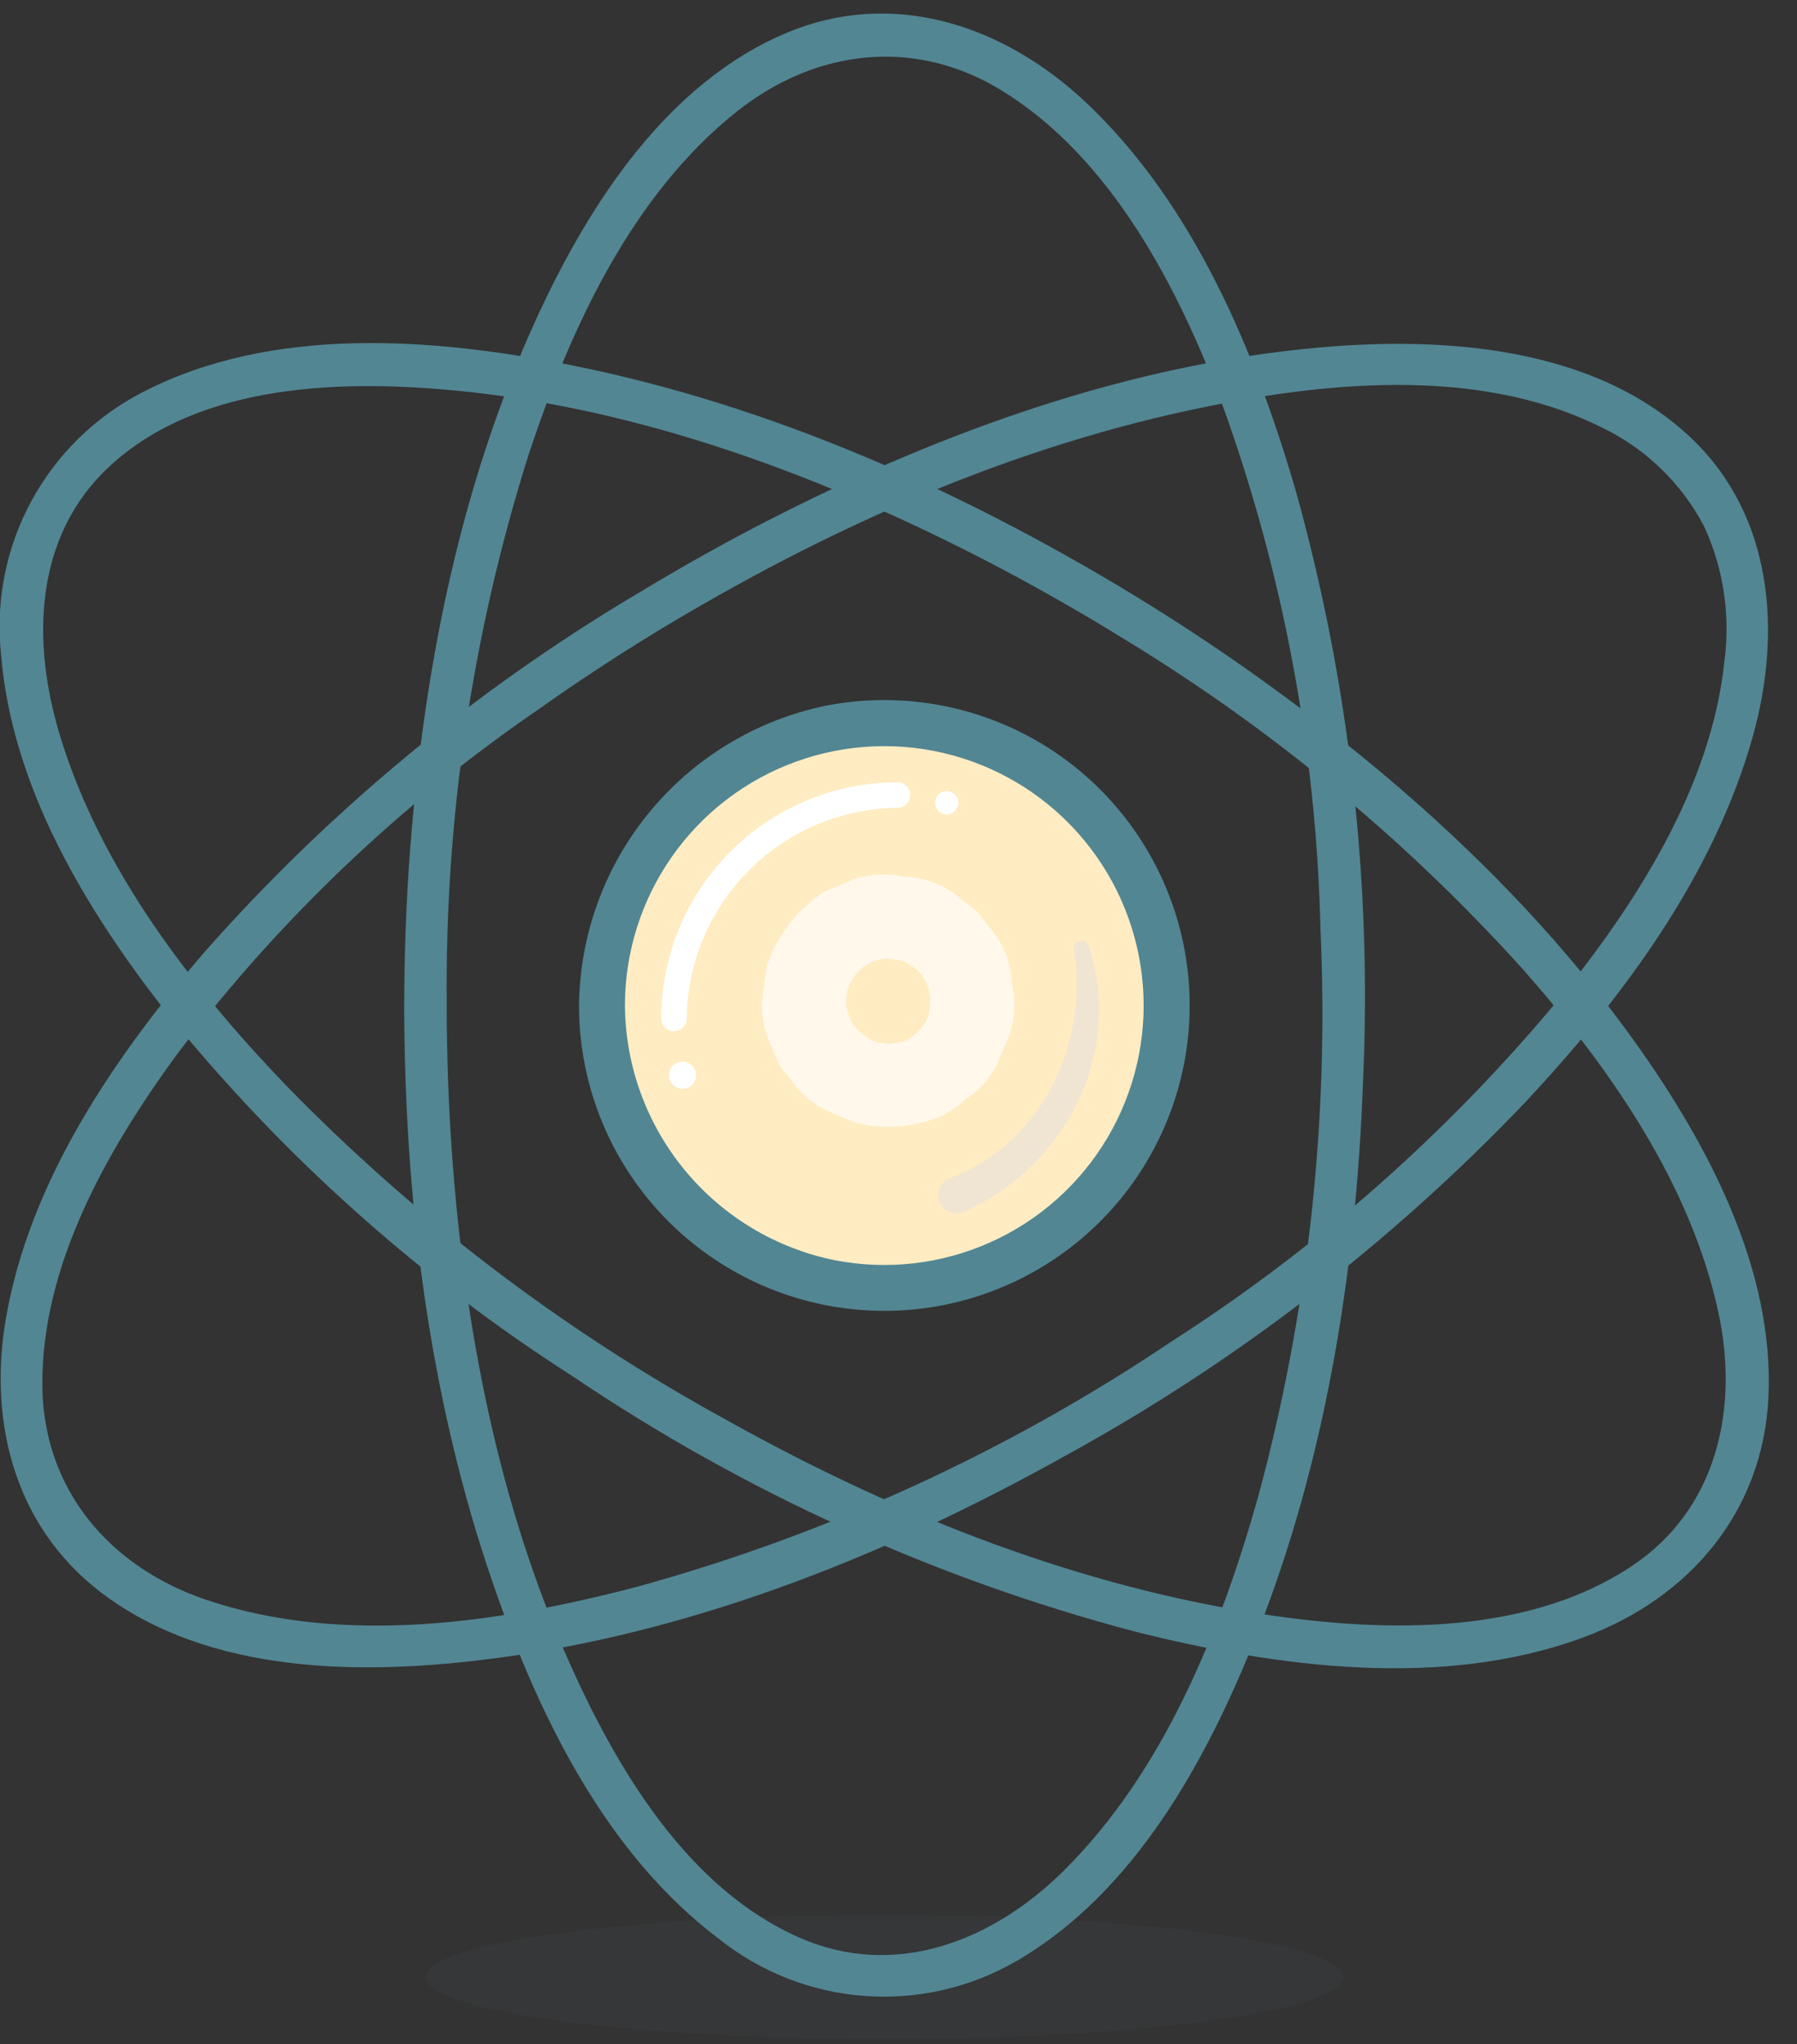
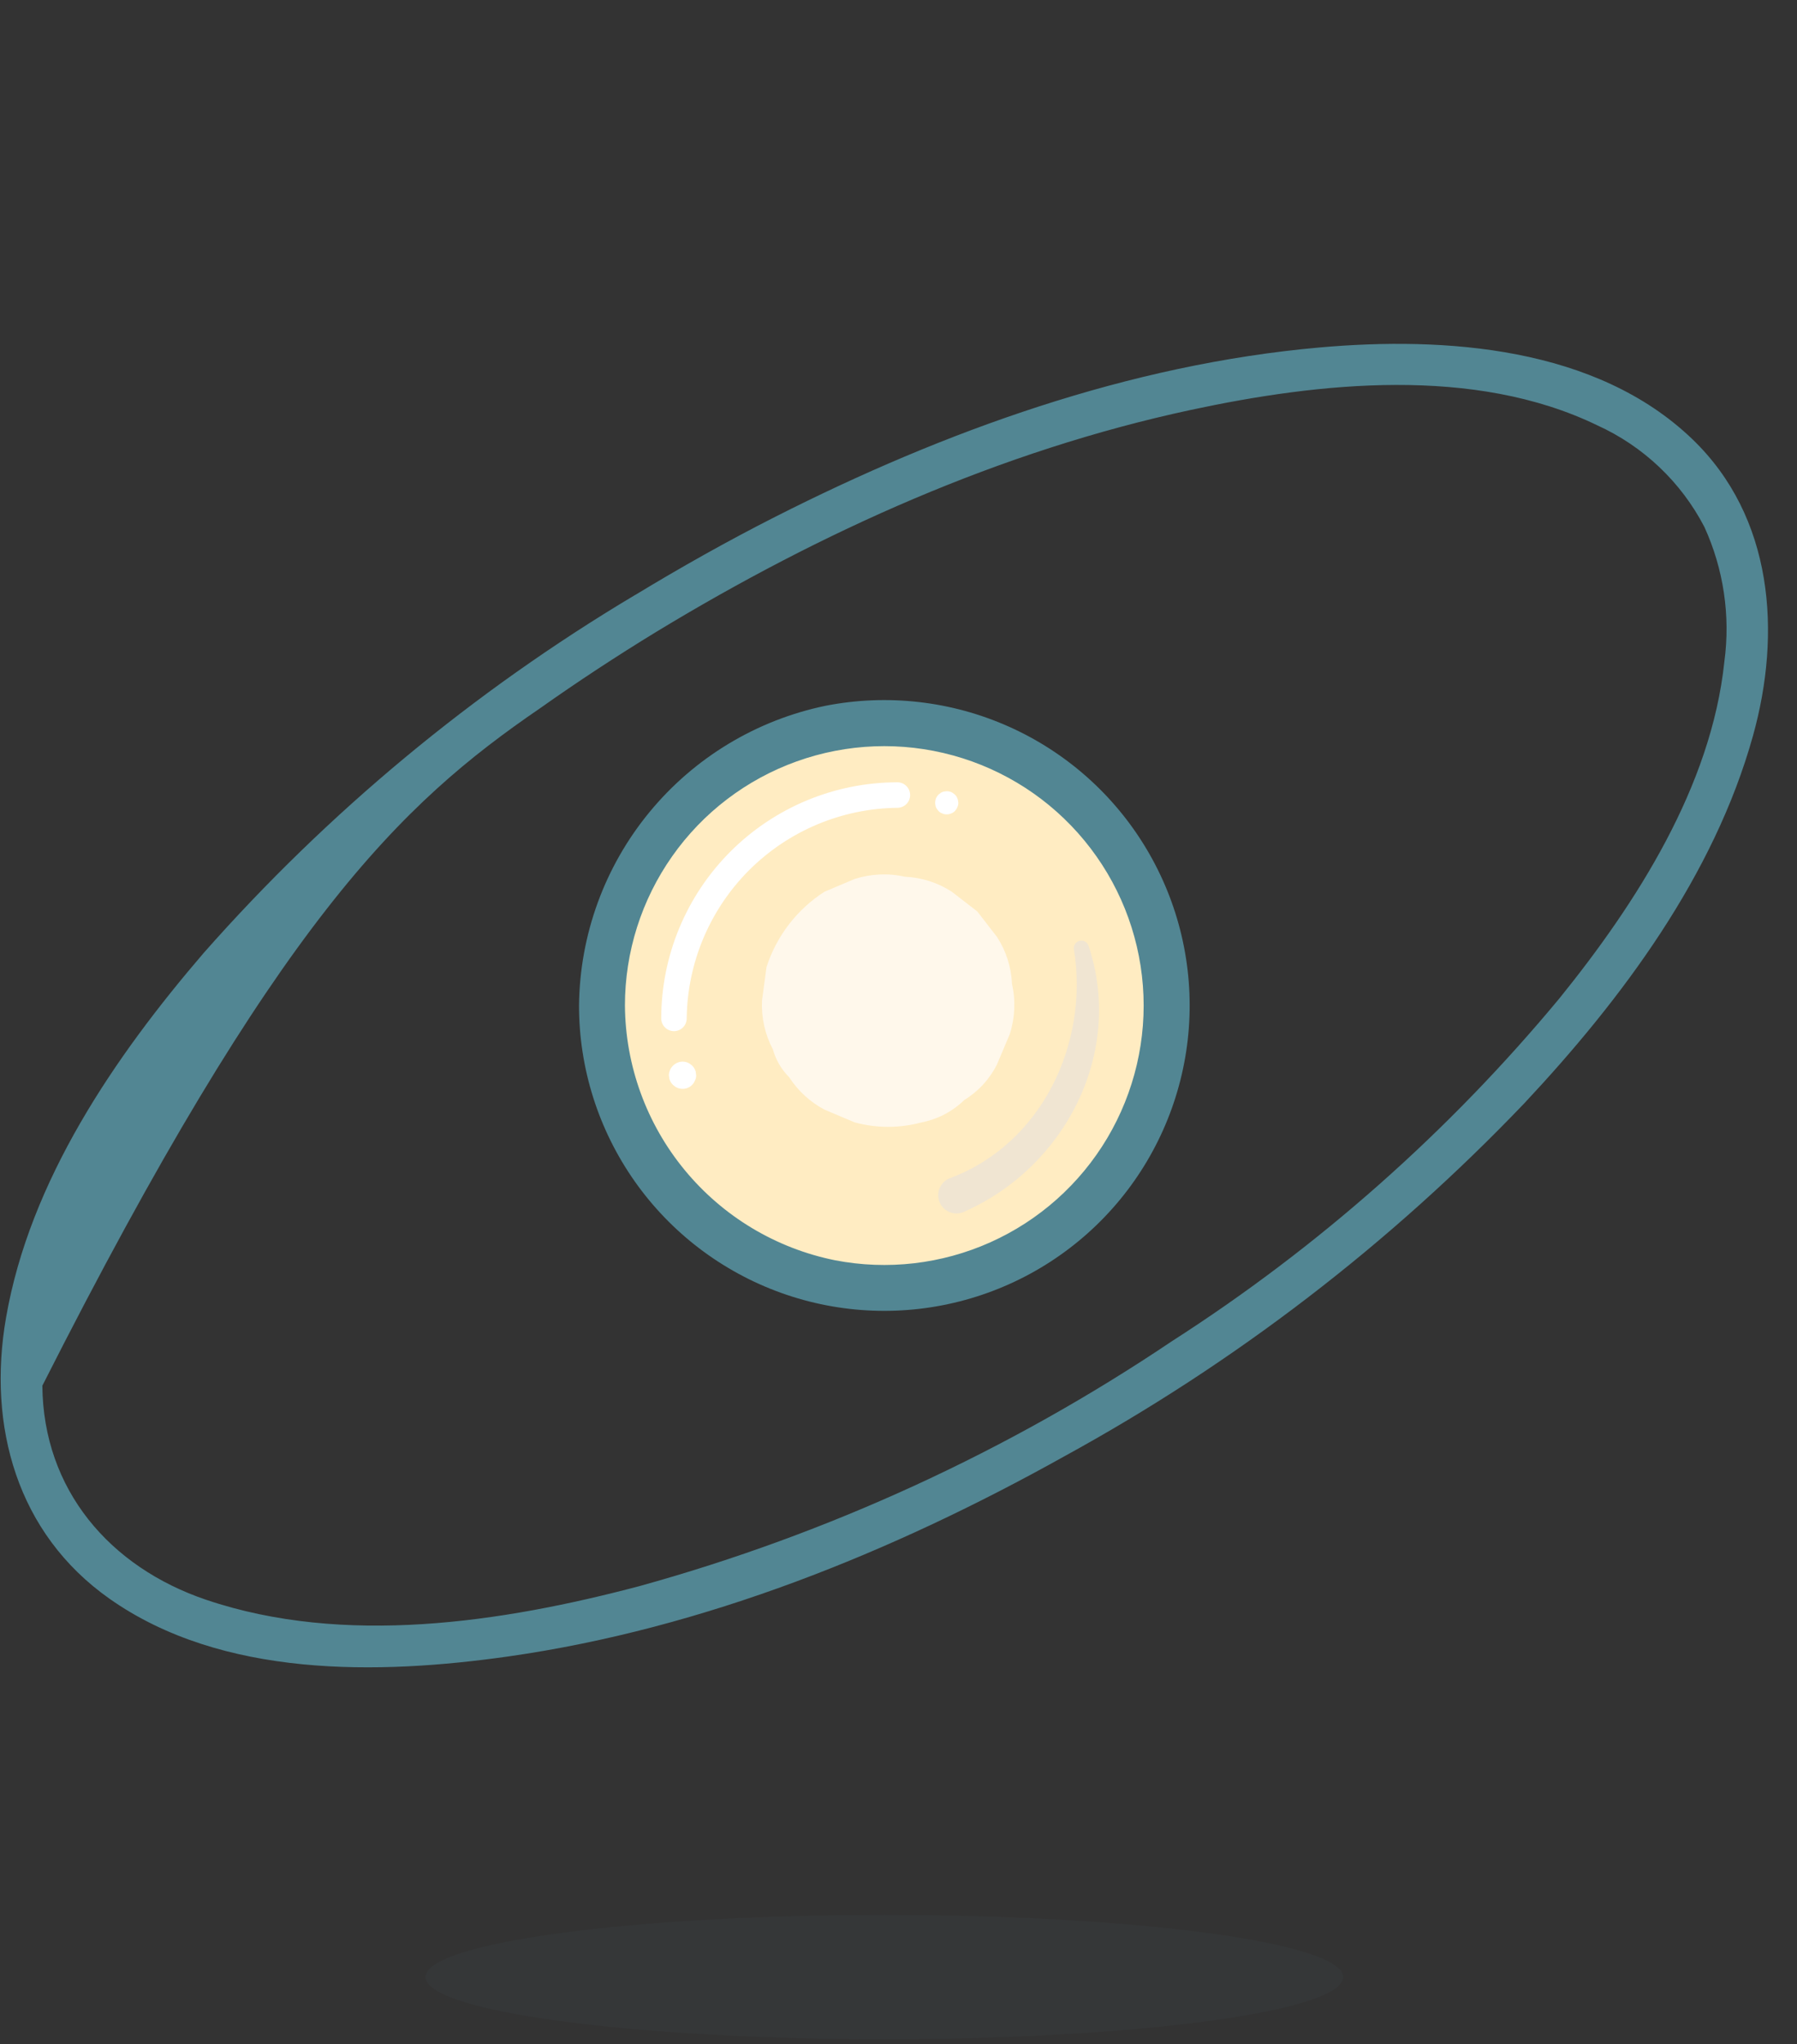
<svg xmlns="http://www.w3.org/2000/svg" width="51" height="58" viewBox="0 0 51 58" fill="none">
  <rect x="0" y="0" width="51" height="58" fill="#333333" stroke="none" />
  <g clip-path="url(#clip0_1149_2140)">
    <g opacity="0.05">
      <path opacity="0.05" d="M40.012 7.216C42.135 7.216 42.14 3.913 40.012 3.913C37.883 3.913 37.883 7.216 40.012 7.216Z" fill="#528693" />
    </g>
    <g opacity="0.05">
      <path opacity="0.05" d="M12.424 6.831C13.879 6.831 13.882 4.569 12.424 4.569C10.966 4.569 10.965 6.831 12.424 6.831Z" fill="#528693" />
    </g>
    <g opacity="0.05">
      <path opacity="0.05" d="M8.754 19.9C10.064 19.9 10.066 17.865 8.754 17.865C7.441 17.865 7.441 19.9 8.754 19.9Z" fill="#528693" />
    </g>
    <g opacity="0.05">
      <path opacity="0.05" d="M12.695 51.169C12.923 51.156 13.137 51.056 13.294 50.89C13.451 50.724 13.538 50.505 13.538 50.276C13.538 50.048 13.451 49.828 13.294 49.662C13.137 49.496 12.923 49.396 12.695 49.383C12.467 49.396 12.253 49.496 12.096 49.662C11.939 49.828 11.852 50.048 11.852 50.276C11.852 50.505 11.939 50.724 12.096 50.89C12.253 51.056 12.467 51.156 12.695 51.169Z" fill="#528693" />
    </g>
    <g opacity="0.05">
-       <path opacity="0.05" d="M37.428 51.328C38.957 51.328 38.959 48.952 37.428 48.952C35.898 48.952 35.898 51.328 37.428 51.328Z" fill="#528693" />
-     </g>
+       </g>
    <g opacity="0.05">
      <path opacity="0.05" d="M42.05 39.333C44.059 39.333 44.062 36.211 42.05 36.211C40.038 36.211 40.038 39.333 42.05 39.333Z" fill="#528693" />
    </g>
    <g opacity="0.05">
      <path opacity="0.05" d="M25.334 52.404C25.463 52.4 25.586 52.346 25.676 52.253C25.766 52.16 25.817 52.035 25.817 51.906C25.817 51.777 25.766 51.652 25.676 51.559C25.586 51.466 25.463 51.412 25.334 51.408C25.205 51.412 25.082 51.466 24.992 51.559C24.902 51.652 24.852 51.777 24.852 51.906C24.852 52.035 24.902 52.16 24.992 52.253C25.082 52.346 25.205 52.4 25.334 52.404Z" fill="#528693" />
    </g>
    <g opacity="0.05">
-       <path opacity="0.05" d="M49.595 29.998L49.691 30.066C50.009 30.252 50.37 30.351 50.739 30.352C51.107 30.353 51.469 30.258 51.788 30.074C52.108 29.891 52.373 29.627 52.557 29.308C52.742 28.989 52.839 28.628 52.839 28.259C52.839 27.891 52.742 27.53 52.557 27.211C52.373 26.892 52.108 26.628 51.788 26.445C51.469 26.261 51.107 26.166 50.739 26.167C50.37 26.168 50.009 26.267 49.691 26.453L49.595 26.521C49.295 26.696 49.046 26.946 48.871 27.245C48.691 27.553 48.596 27.904 48.596 28.261C48.596 28.619 48.691 28.969 48.871 29.278C49.046 29.577 49.295 29.826 49.595 30.002V29.998Z" fill="#528693" />
-     </g>
+       </g>
    <path opacity="0.05" d="M25.097 57.862C32.289 57.862 38.12 57.072 38.12 56.098C38.12 55.124 32.289 54.334 25.097 54.334C17.905 54.334 12.075 55.124 12.075 56.098C12.075 57.072 17.905 57.862 25.097 57.862Z" fill="#528693" />
    <path d="M25.097 36.542C29.523 36.542 33.111 32.954 33.111 28.529C33.111 24.103 29.523 20.515 25.097 20.515C20.672 20.515 17.084 24.103 17.084 28.529C17.084 32.954 20.672 36.542 25.097 36.542Z" fill="#FFECC2" />
    <path d="M17.736 28.529C17.736 27.013 18.205 25.534 19.078 24.295C19.95 23.055 21.184 22.116 22.611 21.604C24.038 21.092 25.587 21.033 27.049 21.435C28.51 21.837 29.812 22.68 30.776 23.85C31.74 25.019 32.32 26.458 32.436 27.97C32.552 29.481 32.198 30.991 31.424 32.294C30.649 33.597 29.491 34.629 28.108 35.249C26.725 35.869 25.184 36.047 23.696 35.759C22.023 35.421 20.518 34.518 19.433 33.201C18.347 31.885 17.748 30.235 17.736 28.529C17.729 28.36 17.658 28.201 17.536 28.084C17.415 27.967 17.253 27.902 17.084 27.902C16.916 27.902 16.753 27.967 16.632 28.084C16.511 28.201 16.439 28.36 16.433 28.529C16.432 30.314 16.984 32.056 18.011 33.516C19.038 34.976 20.492 36.083 22.172 36.686C23.853 37.289 25.679 37.358 27.4 36.883C29.121 36.409 30.654 35.415 31.789 34.036C32.923 32.658 33.604 30.962 33.739 29.182C33.873 27.401 33.454 25.623 32.539 24.09C31.625 22.557 30.259 21.343 28.628 20.616C26.998 19.889 25.182 19.683 23.43 20.026C21.469 20.432 19.705 21.497 18.432 23.044C17.159 24.59 16.454 26.526 16.433 28.529C16.439 28.697 16.511 28.856 16.632 28.973C16.753 29.09 16.916 29.155 17.084 29.155C17.253 29.155 17.415 29.09 17.536 28.973C17.658 28.856 17.729 28.697 17.736 28.529Z" fill="#528693" />
    <path d="M19.489 28.896C19.508 27.317 20.144 25.807 21.261 24.69C22.378 23.574 23.889 22.939 25.468 22.921C25.564 22.921 25.656 22.883 25.724 22.815C25.792 22.747 25.83 22.655 25.83 22.559C25.83 22.463 25.792 22.371 25.724 22.303C25.656 22.235 25.564 22.197 25.468 22.197C23.692 22.199 21.988 22.905 20.732 24.161C19.475 25.417 18.768 27.12 18.766 28.896C18.766 28.992 18.804 29.085 18.872 29.152C18.939 29.22 19.032 29.259 19.128 29.259C19.224 29.259 19.316 29.22 19.384 29.152C19.451 29.085 19.489 28.992 19.489 28.896Z" fill="white" />
    <path d="M19.369 30.896C19.446 30.897 19.52 30.875 19.584 30.833C19.647 30.79 19.696 30.729 19.724 30.658C19.748 30.612 19.759 30.561 19.757 30.509L19.744 30.406C19.726 30.341 19.691 30.282 19.644 30.235L19.565 30.175C19.506 30.14 19.438 30.122 19.369 30.122C19.268 30.125 19.172 30.166 19.1 30.238C19.028 30.31 18.986 30.406 18.983 30.508L18.997 30.61C19.015 30.675 19.049 30.734 19.097 30.781L19.175 30.842C19.234 30.877 19.302 30.895 19.37 30.895L19.369 30.896Z" fill="white" />
    <path d="M26.551 22.856C26.551 22.859 26.551 22.863 26.551 22.866C26.56 22.908 26.581 22.946 26.61 22.978C26.633 23.014 26.664 23.043 26.702 23.063L26.78 23.096C26.838 23.111 26.898 23.111 26.956 23.096L27.034 23.063C27.072 23.043 27.104 23.014 27.127 22.978C27.147 22.958 27.161 22.933 27.169 22.906C27.189 22.867 27.199 22.823 27.198 22.779L27.186 22.692L27.153 22.613C27.133 22.576 27.103 22.544 27.068 22.521C27.036 22.492 26.997 22.471 26.956 22.462C26.913 22.449 26.868 22.447 26.824 22.456C26.781 22.458 26.738 22.471 26.702 22.495L26.635 22.547C26.595 22.587 26.566 22.637 26.551 22.692V22.7C26.537 22.751 26.537 22.805 26.551 22.856V22.856Z" fill="white" />
    <path d="M30.483 26.961C30.902 29.615 29.566 32.444 26.985 33.421C26.917 33.443 26.854 33.479 26.8 33.527C26.747 33.574 26.704 33.633 26.674 33.698C26.644 33.763 26.628 33.834 26.627 33.906C26.626 33.977 26.64 34.049 26.668 34.115C26.695 34.181 26.737 34.24 26.789 34.29C26.841 34.339 26.903 34.377 26.971 34.401C27.038 34.425 27.11 34.435 27.181 34.43C27.253 34.425 27.323 34.405 27.386 34.372C30.236 33.1 31.902 29.869 30.897 26.847C30.882 26.792 30.846 26.745 30.796 26.717C30.746 26.689 30.688 26.682 30.633 26.697C30.578 26.712 30.531 26.748 30.503 26.798C30.475 26.847 30.468 26.906 30.483 26.961Z" fill="#F0E5D2" />
-     <path d="M12.679 28.528C12.622 23.228 13.406 17.953 15.003 12.899C16.175 9.357 17.913 5.552 20.905 3.17C23.148 1.385 25.972 1.051 28.444 2.577C31.549 4.493 33.426 8.145 34.677 11.445C36.413 16.237 37.359 21.279 37.476 26.373C37.724 31.794 37.128 37.22 35.71 42.458C34.64 46.258 33.036 50.262 30.18 53.09C28.179 55.068 25.419 56.171 22.704 54.985C19.511 53.591 17.499 50.181 16.144 47.14C14.142 42.652 13.19 37.673 12.832 32.792C12.728 31.373 12.68 29.951 12.677 28.528C12.671 28.372 12.605 28.225 12.492 28.117C12.38 28.009 12.23 27.949 12.074 27.949C11.918 27.949 11.768 28.009 11.656 28.117C11.543 28.225 11.477 28.372 11.471 28.528C11.481 34.074 12.184 39.714 14.005 44.971C15.291 48.683 17.189 52.592 20.401 55.012C21.584 55.957 23.026 56.523 24.536 56.634C26.047 56.745 27.555 56.397 28.864 55.634C32.204 53.69 34.243 49.948 35.629 46.477C37.623 41.484 38.49 36.035 38.684 30.683C38.941 25.033 38.297 19.379 36.776 13.931C35.624 9.97 33.875 5.785 30.815 2.902C28.507 0.73 25.374 -0.341 22.337 0.927C18.937 2.345 16.712 5.801 15.235 9.016C13.075 13.724 12.039 18.914 11.643 24.056C11.528 25.544 11.475 27.036 11.472 28.528C11.478 28.684 11.545 28.831 11.657 28.939C11.77 29.047 11.919 29.108 12.075 29.108C12.231 29.108 12.381 29.047 12.494 28.939C12.606 28.831 12.672 28.684 12.679 28.528Z" fill="#528693" />
-     <path d="M18.617 17.934C23.306 15.087 28.407 12.789 33.789 11.633C37.444 10.848 41.841 10.378 45.331 12.068C46.639 12.662 47.709 13.677 48.371 14.951C48.918 16.148 49.114 17.474 48.938 18.778C48.567 22.313 46.444 25.622 44.263 28.321C41.118 32.113 37.406 35.397 33.258 38.057C28.626 41.172 23.521 43.518 18.141 45.007C14.243 46.037 9.767 46.717 5.851 45.393C3.111 44.465 1.227 42.266 1.202 39.318C1.173 35.911 3.036 32.645 4.981 29.973C7.869 26.144 11.361 22.811 15.319 20.102C16.394 19.342 17.494 18.619 18.617 17.934C19.278 17.529 18.673 16.486 18.008 16.892C13.429 19.622 9.303 23.047 5.776 27.045C3.255 29.982 0.846 33.499 0.171 37.39C-0.362 40.461 0.479 43.509 3.105 45.361C6.303 47.616 10.739 47.525 14.438 46.999C19.979 46.208 25.331 44.043 30.196 41.328C35.04 38.678 39.447 35.297 43.262 31.304C46.036 28.343 48.643 24.847 49.749 20.884C50.566 17.957 50.328 14.67 48.031 12.462C45.299 9.837 41.016 9.543 37.443 9.86C32.045 10.34 26.803 12.229 21.996 14.667C20.639 15.356 19.312 16.102 18.011 16.892C17.346 17.295 17.951 18.339 18.617 17.934Z" fill="#528693" />
-     <path d="M32.187 16.892C27.265 13.902 21.86 11.487 16.189 10.358C12.274 9.581 7.711 9.231 4.043 11.131C2.704 11.82 1.604 12.897 0.888 14.222C0.171 15.547 -0.129 17.057 0.028 18.555C0.333 22.333 2.434 25.802 4.717 28.721C7.977 32.759 11.868 36.245 16.24 39.043C21.115 42.335 26.508 44.785 32.194 46.291C36.24 47.309 40.941 47.946 44.958 46.452C47.956 45.337 50.039 42.889 50.19 39.637C50.357 36.022 48.473 32.479 46.441 29.623C43.525 25.525 39.733 22.087 35.651 19.179C34.525 18.375 33.37 17.613 32.187 16.893C31.523 16.487 30.916 17.53 31.578 17.935C35.916 20.53 39.843 23.758 43.228 27.511C45.675 30.285 47.981 33.576 48.772 37.254C49.357 39.98 48.73 42.838 46.293 44.449C43.205 46.489 38.967 46.312 35.474 45.744C30.206 44.887 25.147 42.831 20.511 40.232C15.927 37.71 11.743 34.522 8.094 30.773C5.399 27.957 2.843 24.64 1.698 20.859C0.899 18.222 0.957 15.232 3.1 13.24C5.679 10.843 9.801 10.766 13.089 11.098C18.22 11.616 23.23 13.473 27.793 15.81C29.081 16.471 30.343 17.182 31.58 17.934C31.717 18.005 31.877 18.02 32.026 17.977C32.174 17.934 32.301 17.835 32.379 17.701C32.456 17.567 32.48 17.409 32.444 17.258C32.409 17.108 32.316 16.976 32.187 16.892Z" fill="#528693" />
+     <path d="M18.617 17.934C23.306 15.087 28.407 12.789 33.789 11.633C37.444 10.848 41.841 10.378 45.331 12.068C46.639 12.662 47.709 13.677 48.371 14.951C48.918 16.148 49.114 17.474 48.938 18.778C48.567 22.313 46.444 25.622 44.263 28.321C41.118 32.113 37.406 35.397 33.258 38.057C28.626 41.172 23.521 43.518 18.141 45.007C14.243 46.037 9.767 46.717 5.851 45.393C3.111 44.465 1.227 42.266 1.202 39.318C7.869 26.144 11.361 22.811 15.319 20.102C16.394 19.342 17.494 18.619 18.617 17.934C19.278 17.529 18.673 16.486 18.008 16.892C13.429 19.622 9.303 23.047 5.776 27.045C3.255 29.982 0.846 33.499 0.171 37.39C-0.362 40.461 0.479 43.509 3.105 45.361C6.303 47.616 10.739 47.525 14.438 46.999C19.979 46.208 25.331 44.043 30.196 41.328C35.04 38.678 39.447 35.297 43.262 31.304C46.036 28.343 48.643 24.847 49.749 20.884C50.566 17.957 50.328 14.67 48.031 12.462C45.299 9.837 41.016 9.543 37.443 9.86C32.045 10.34 26.803 12.229 21.996 14.667C20.639 15.356 19.312 16.102 18.011 16.892C17.346 17.295 17.951 18.339 18.617 17.934Z" fill="#528693" />
    <path d="M26.157 31.846H26.163C26.617 31.756 27.035 31.536 27.366 31.213C27.765 30.969 28.087 30.618 28.296 30.2L28.657 29.345C28.806 28.883 28.828 28.39 28.721 27.917C28.701 27.443 28.554 26.984 28.296 26.586L27.736 25.862L27.012 25.302C26.615 25.044 26.155 24.898 25.682 24.877C25.209 24.77 24.716 24.793 24.254 24.941L23.399 25.302C22.62 25.803 22.038 26.559 21.754 27.441L21.626 28.393C21.604 28.872 21.71 29.349 21.934 29.773C22.017 30.071 22.175 30.344 22.395 30.563C22.645 30.951 22.991 31.268 23.399 31.485L24.254 31.846C24.877 32.016 25.535 32.016 26.158 31.846H26.157Z" fill="#FFF8EB" />
-     <path d="M24.362 29.237L24.401 29.276L24.639 29.46C24.77 29.544 24.92 29.592 25.076 29.599C25.178 29.627 25.286 29.627 25.388 29.599C25.543 29.592 25.692 29.544 25.822 29.46L26.06 29.276L26.244 29.038C26.328 28.908 26.377 28.757 26.383 28.602C26.418 28.447 26.411 28.285 26.362 28.134L26.358 28.076C26.303 27.877 26.197 27.696 26.051 27.55C25.905 27.404 25.724 27.298 25.525 27.243L25.207 27.2C24.995 27.2 24.788 27.256 24.605 27.363C24.345 27.53 24.15 27.782 24.055 28.076C23.999 28.279 23.999 28.494 24.053 28.698C24.107 28.902 24.213 29.088 24.362 29.237V29.237Z" fill="#FFECC2" />
  </g>
  <defs>
    <clipPath id="clip0_1149_2140">
      <rect width="51" height="58" fill="white" />
    </clipPath>
  </defs>
</svg>